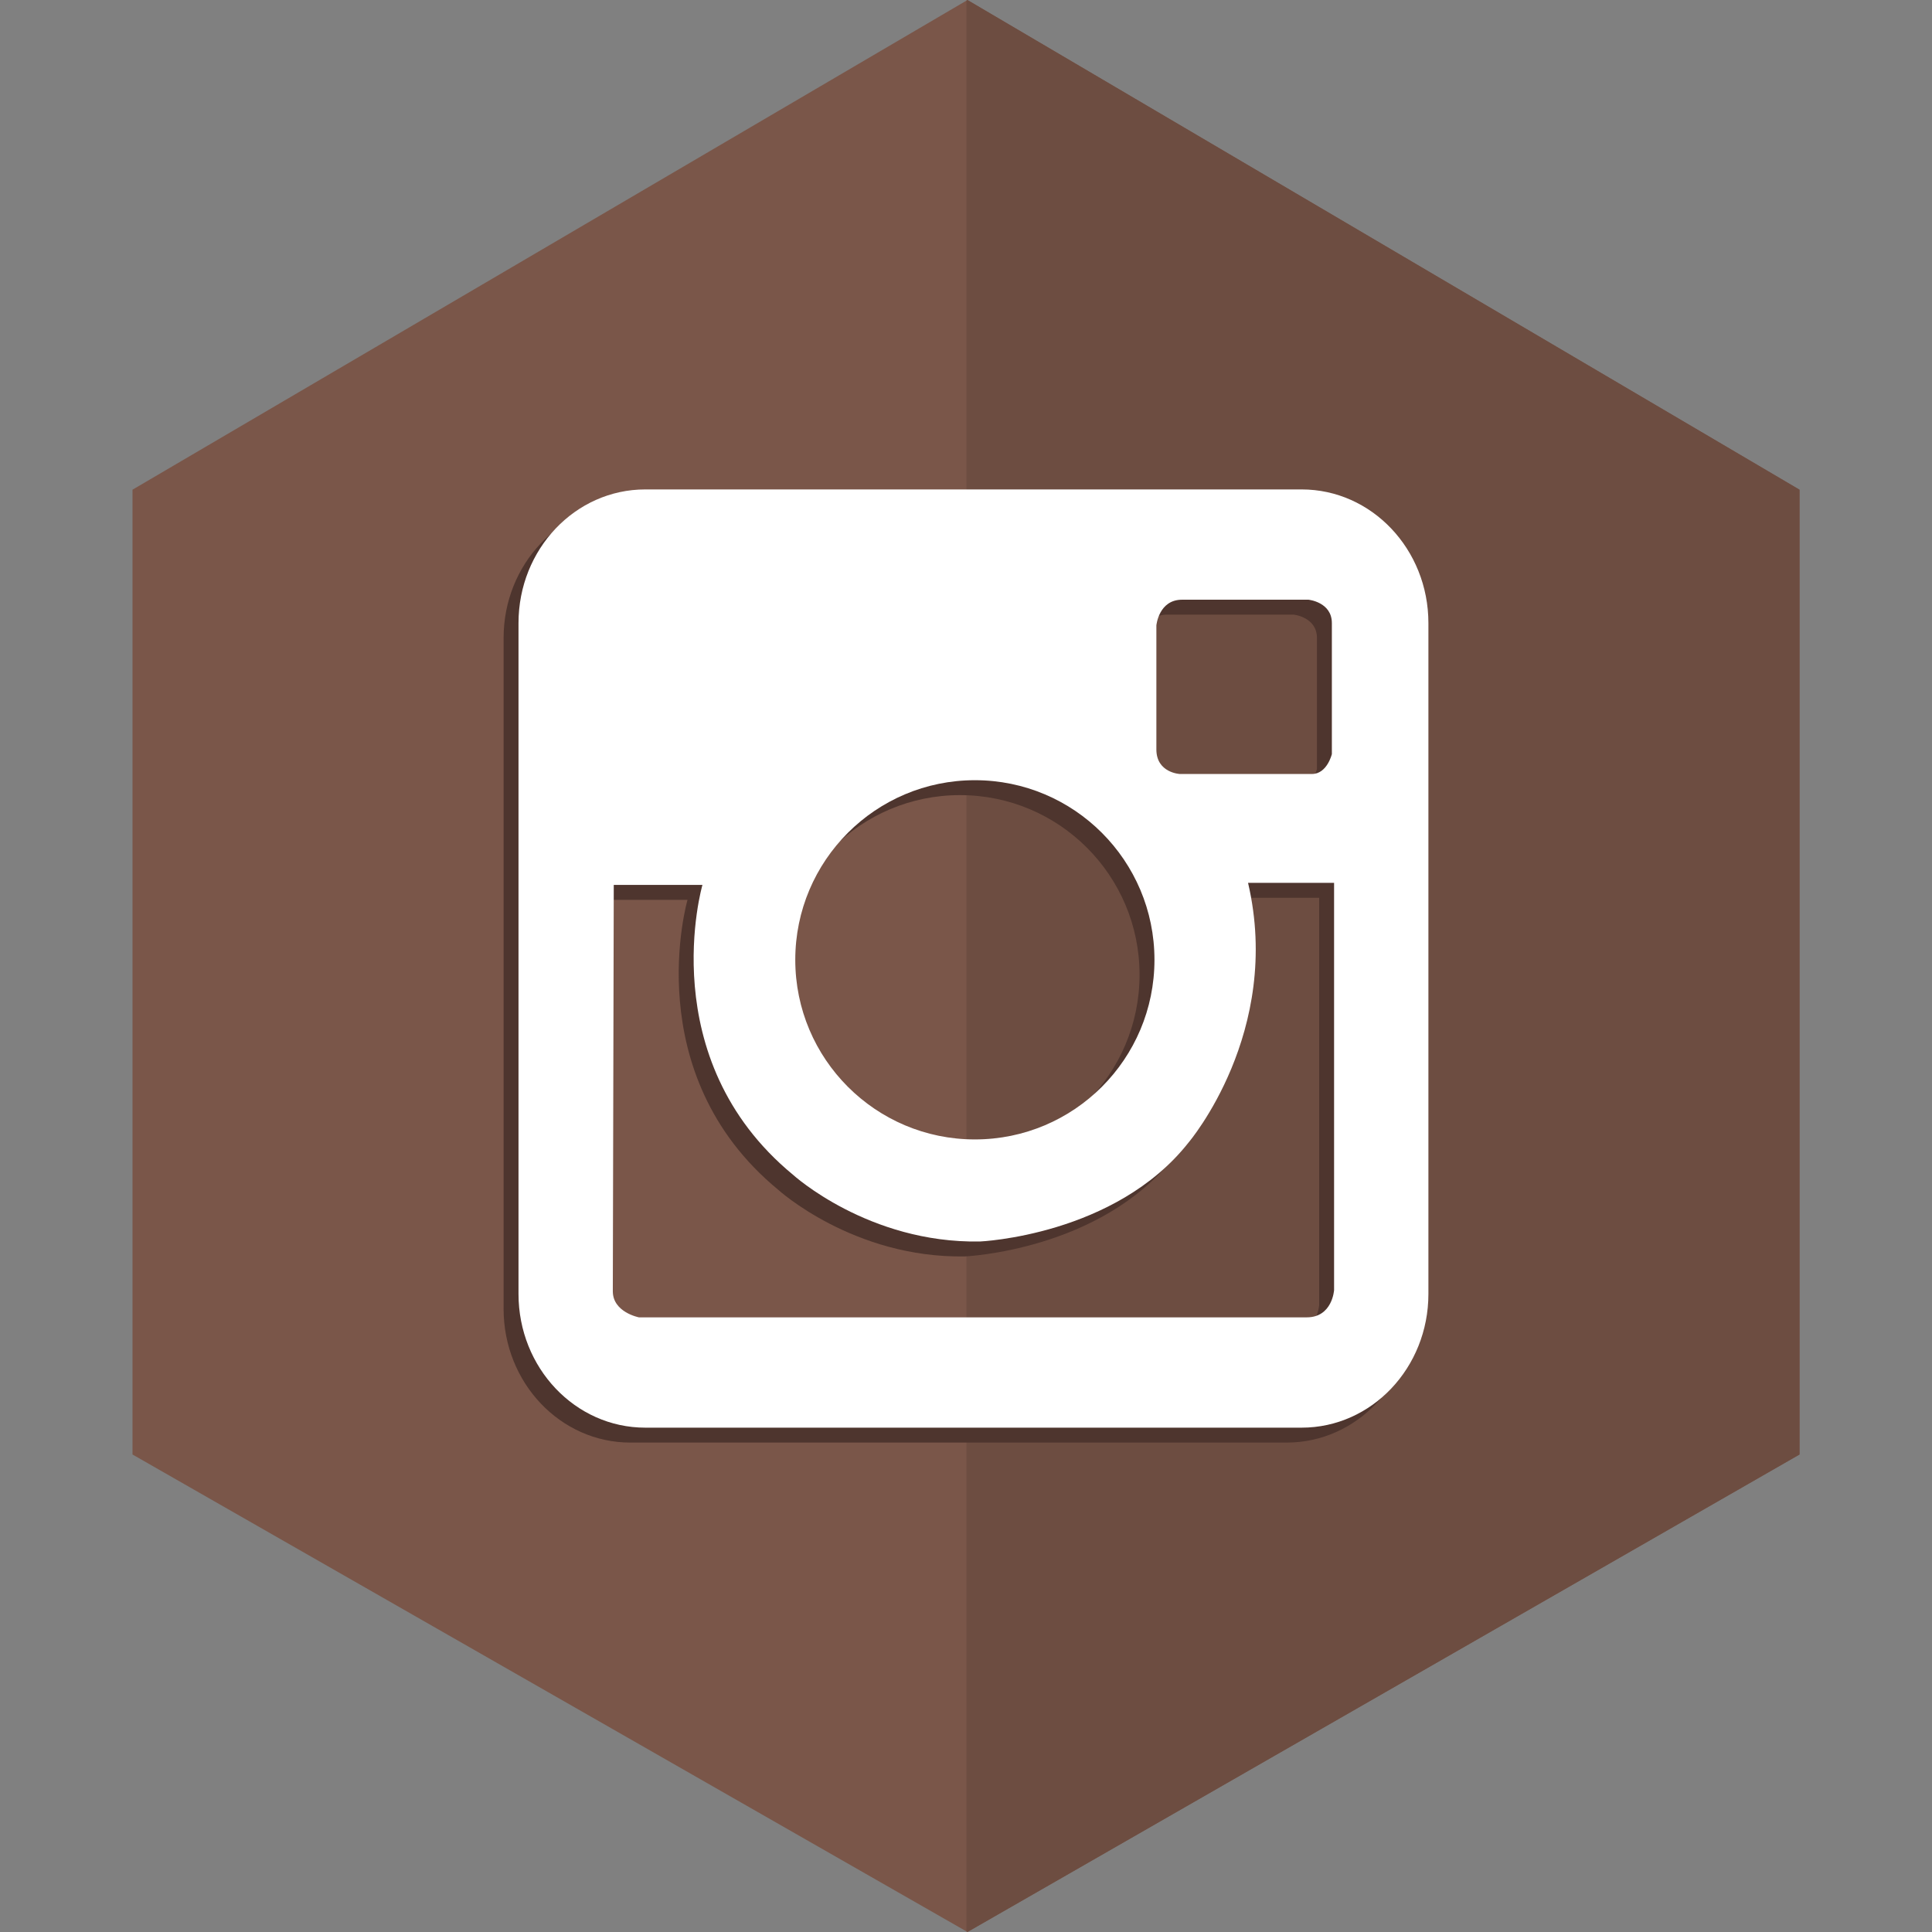
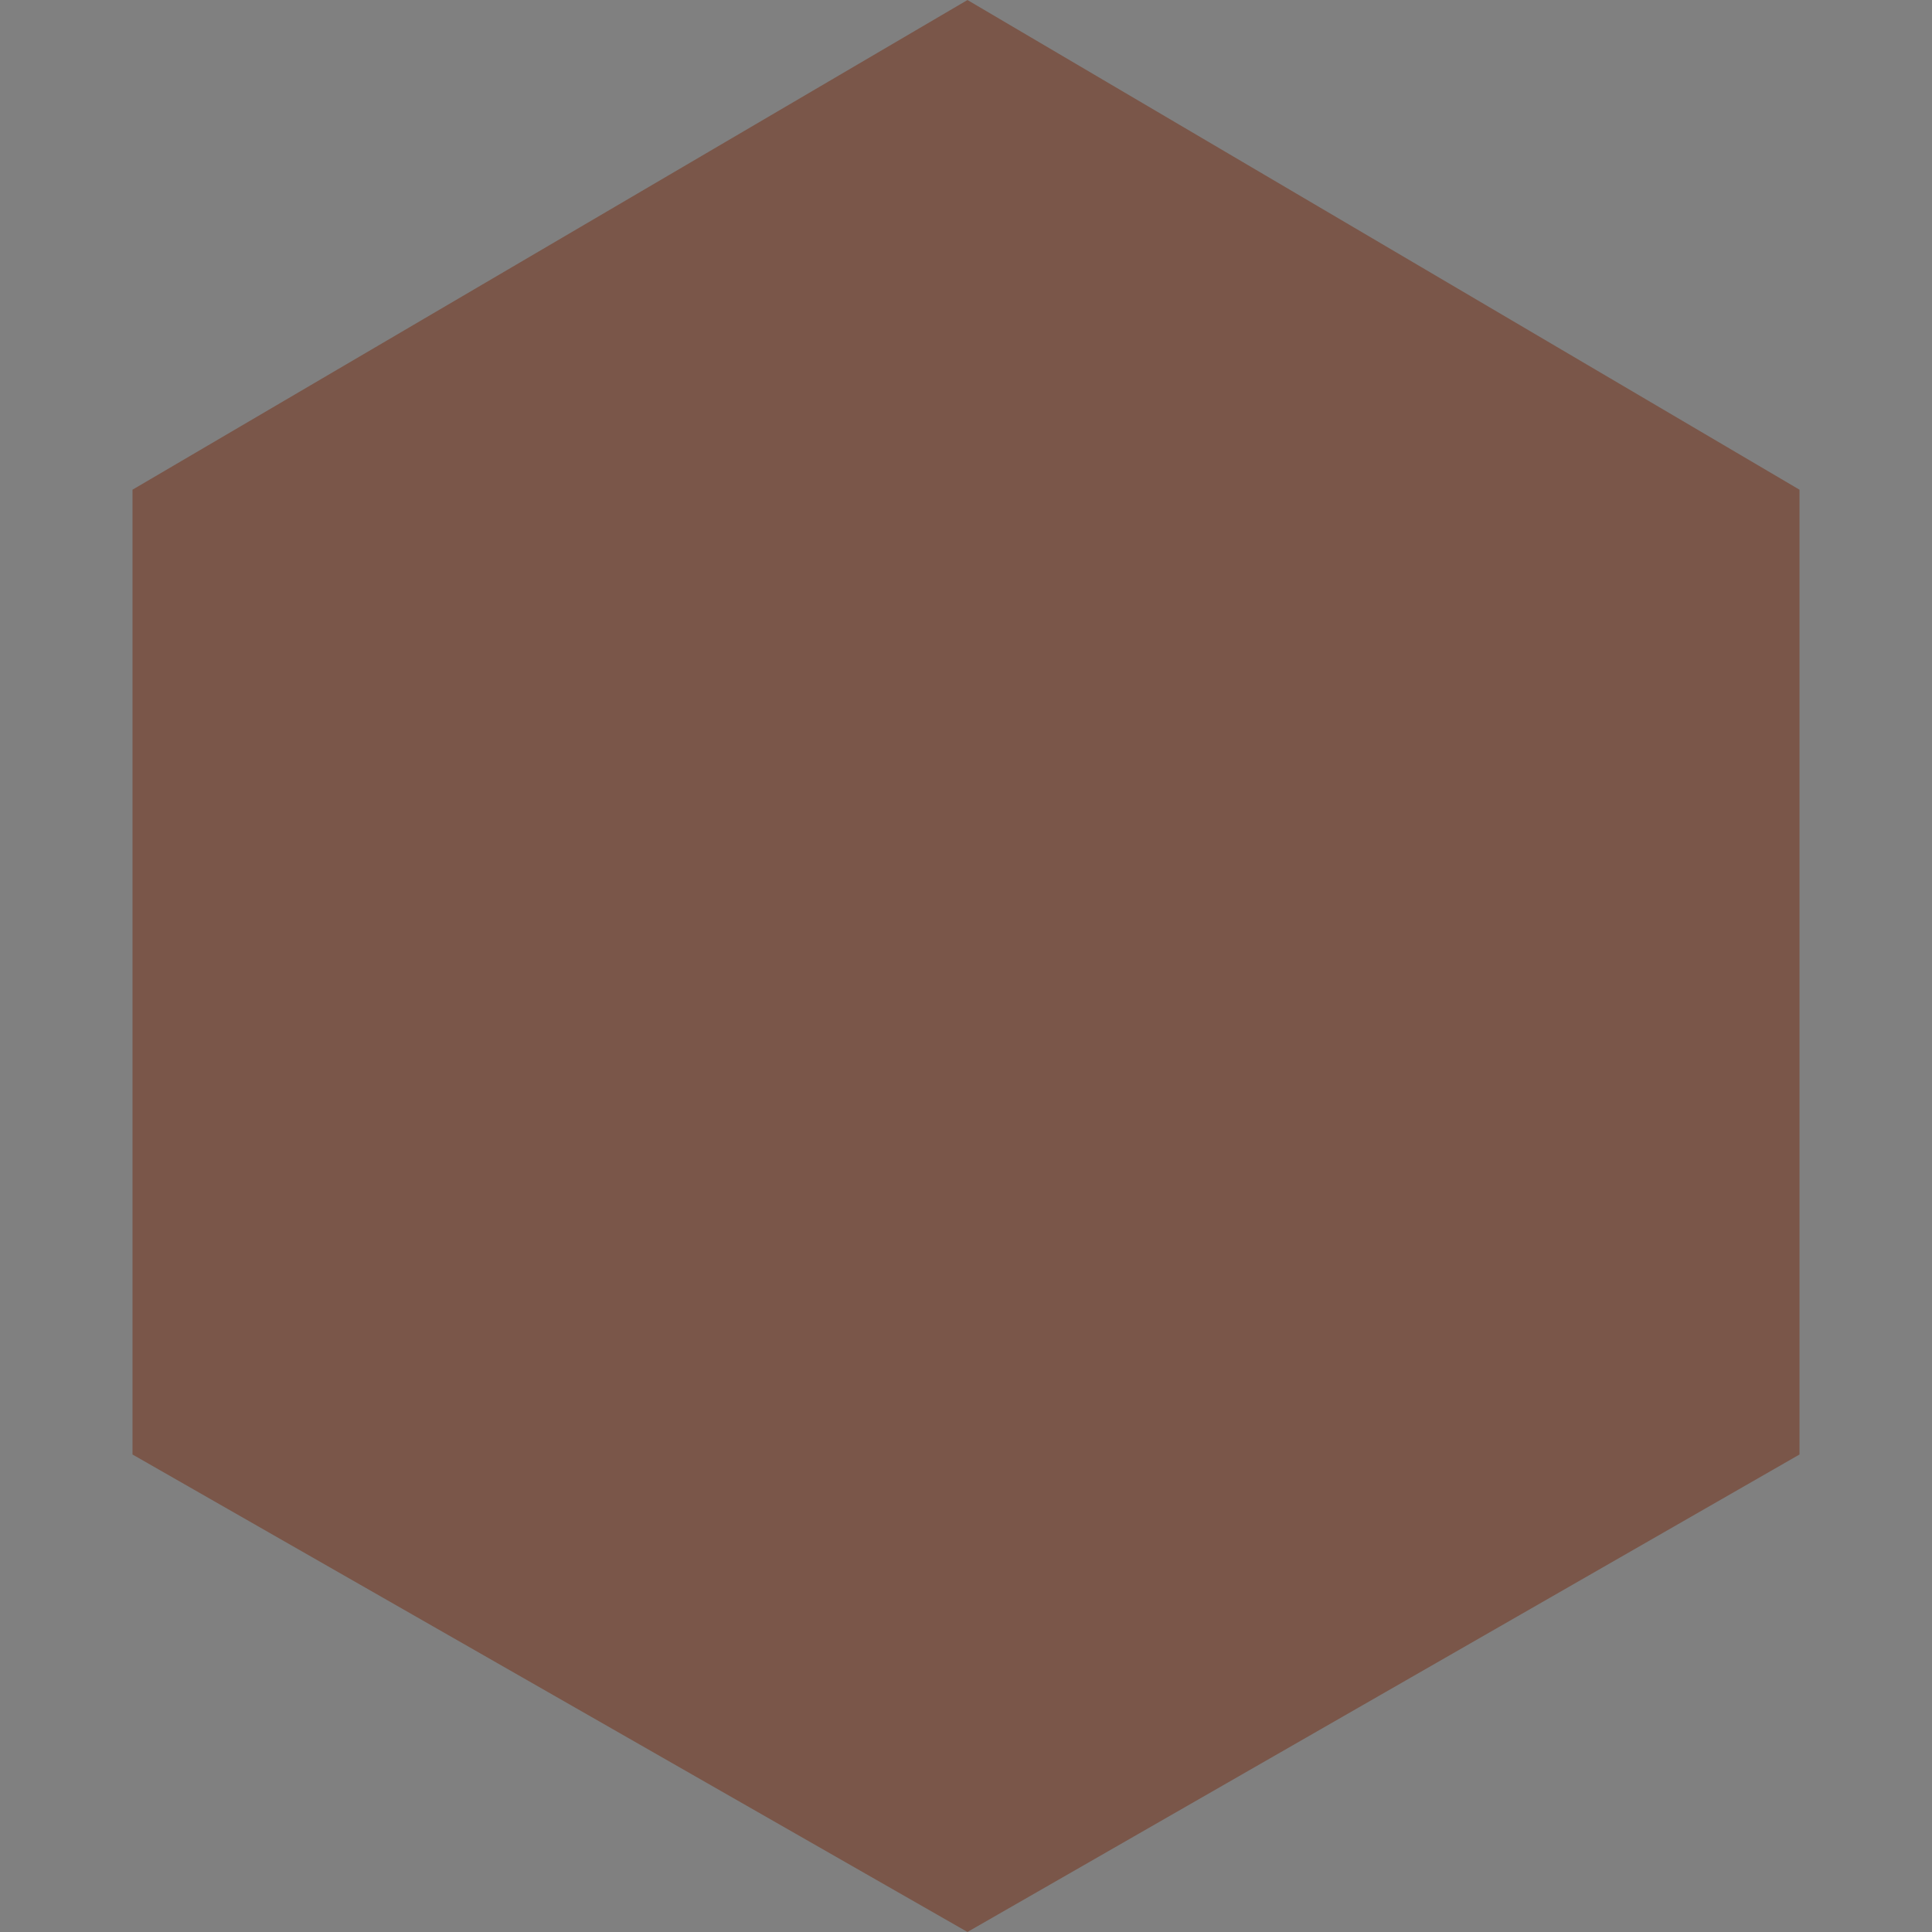
<svg xmlns="http://www.w3.org/2000/svg" baseProfile="tiny" height="512px" version="1.1" viewBox="0 0 512 512" width="512px" xml:space="preserve">
  <rect x="0" y="0" width="512" height="512" fill="#808080" stroke="none" />
  <g id="_x31_9-Instagram">
    <polyline fill="#7A5649" points="476.887,129.775 476.887,385.457 256.389,511.994 35.113,385.457 35.113,129.775 256.389,0.006     " />
-     <polygon fill="#6D4D41" points="256.389,0.006 256.127,0.159 256.127,511.845 256.389,511.994 476.887,385.457 476.887,129.775     " />
    <g>
-       <path d="M349.595,345.83c0,0-0.439,7.232-7.241,7.232H165.372c0,0-6.922-1.318-6.922-6.907    c0-5.593,0.251-107.687,0.251-107.687H182.2c0,0-13.39,45.981,24.002,76.81c0,0,19.963,18.196,49.521,17.684    c0,0,35.888-1.519,55.338-26.273c0,0,24.938-29.286,15.735-68.771h22.798V345.83L349.595,345.83z M254.406,210.713    c26.285,0,47.588,21.312,47.588,47.6c0,26.281-21.303,47.6-47.588,47.6c-26.285,0-47.601-21.318-47.601-47.6    C206.805,232.025,228.122,210.713,254.406,210.713L254.406,210.713z M302.499,169.693c0,0,0.613-6.815,6.814-6.815h33.488    c0,0,6.204,0.606,6.204,6.195c0,5.574,0,34.722,0,34.722s-1.25,5.27-5.285,5.27c-4.021,0-35.022,0-35.022,0    s-6.199-0.309-6.199-6.512V169.693L302.499,169.693z M340.996,133.655H167.048c-18.561,0-33.59,15.857-33.59,35.418v177.792    c0,19.565,15.03,35.433,33.59,35.433h173.948c18.553,0,33.595-15.867,33.595-35.433V169.073    C374.591,149.512,359.549,133.655,340.996,133.655L340.996,133.655z" fill="#4E352E" />
-       <path d="M353.546,341.878c0,0-0.438,7.233-7.241,7.233H169.324c0,0-6.922-1.319-6.922-6.908    c0-5.592,0.251-107.687,0.251-107.687h23.499c0,0-13.39,45.981,24.002,76.81c0,0,19.963,18.196,49.521,17.685    c0,0,35.888-1.519,55.338-26.274c0,0,24.938-29.286,15.735-68.771h22.798V341.878L353.546,341.878z M258.357,206.762    c26.285,0,47.588,21.312,47.588,47.6c0,26.281-21.303,47.6-47.588,47.6c-26.284,0-47.601-21.319-47.601-47.6    C210.757,228.073,232.073,206.762,258.357,206.762L258.357,206.762z M306.451,165.742c0,0,0.613-6.815,6.813-6.815h33.488    c0,0,6.205,0.606,6.205,6.195c0,5.574,0,34.722,0,34.722s-1.251,5.271-5.285,5.271c-4.021,0-35.022,0-35.022,0    s-6.199-0.309-6.199-6.512V165.742L306.451,165.742z M344.947,129.703H171c-18.561,0-33.59,15.857-33.59,35.418v177.792    c0,19.564,15.03,35.432,33.59,35.432h173.947c18.554,0,33.595-15.867,33.595-35.432V165.121    C378.542,145.561,363.501,129.703,344.947,129.703L344.947,129.703z" fill="#FFFFFF" />
-     </g>
+       </g>
  </g>
</svg>